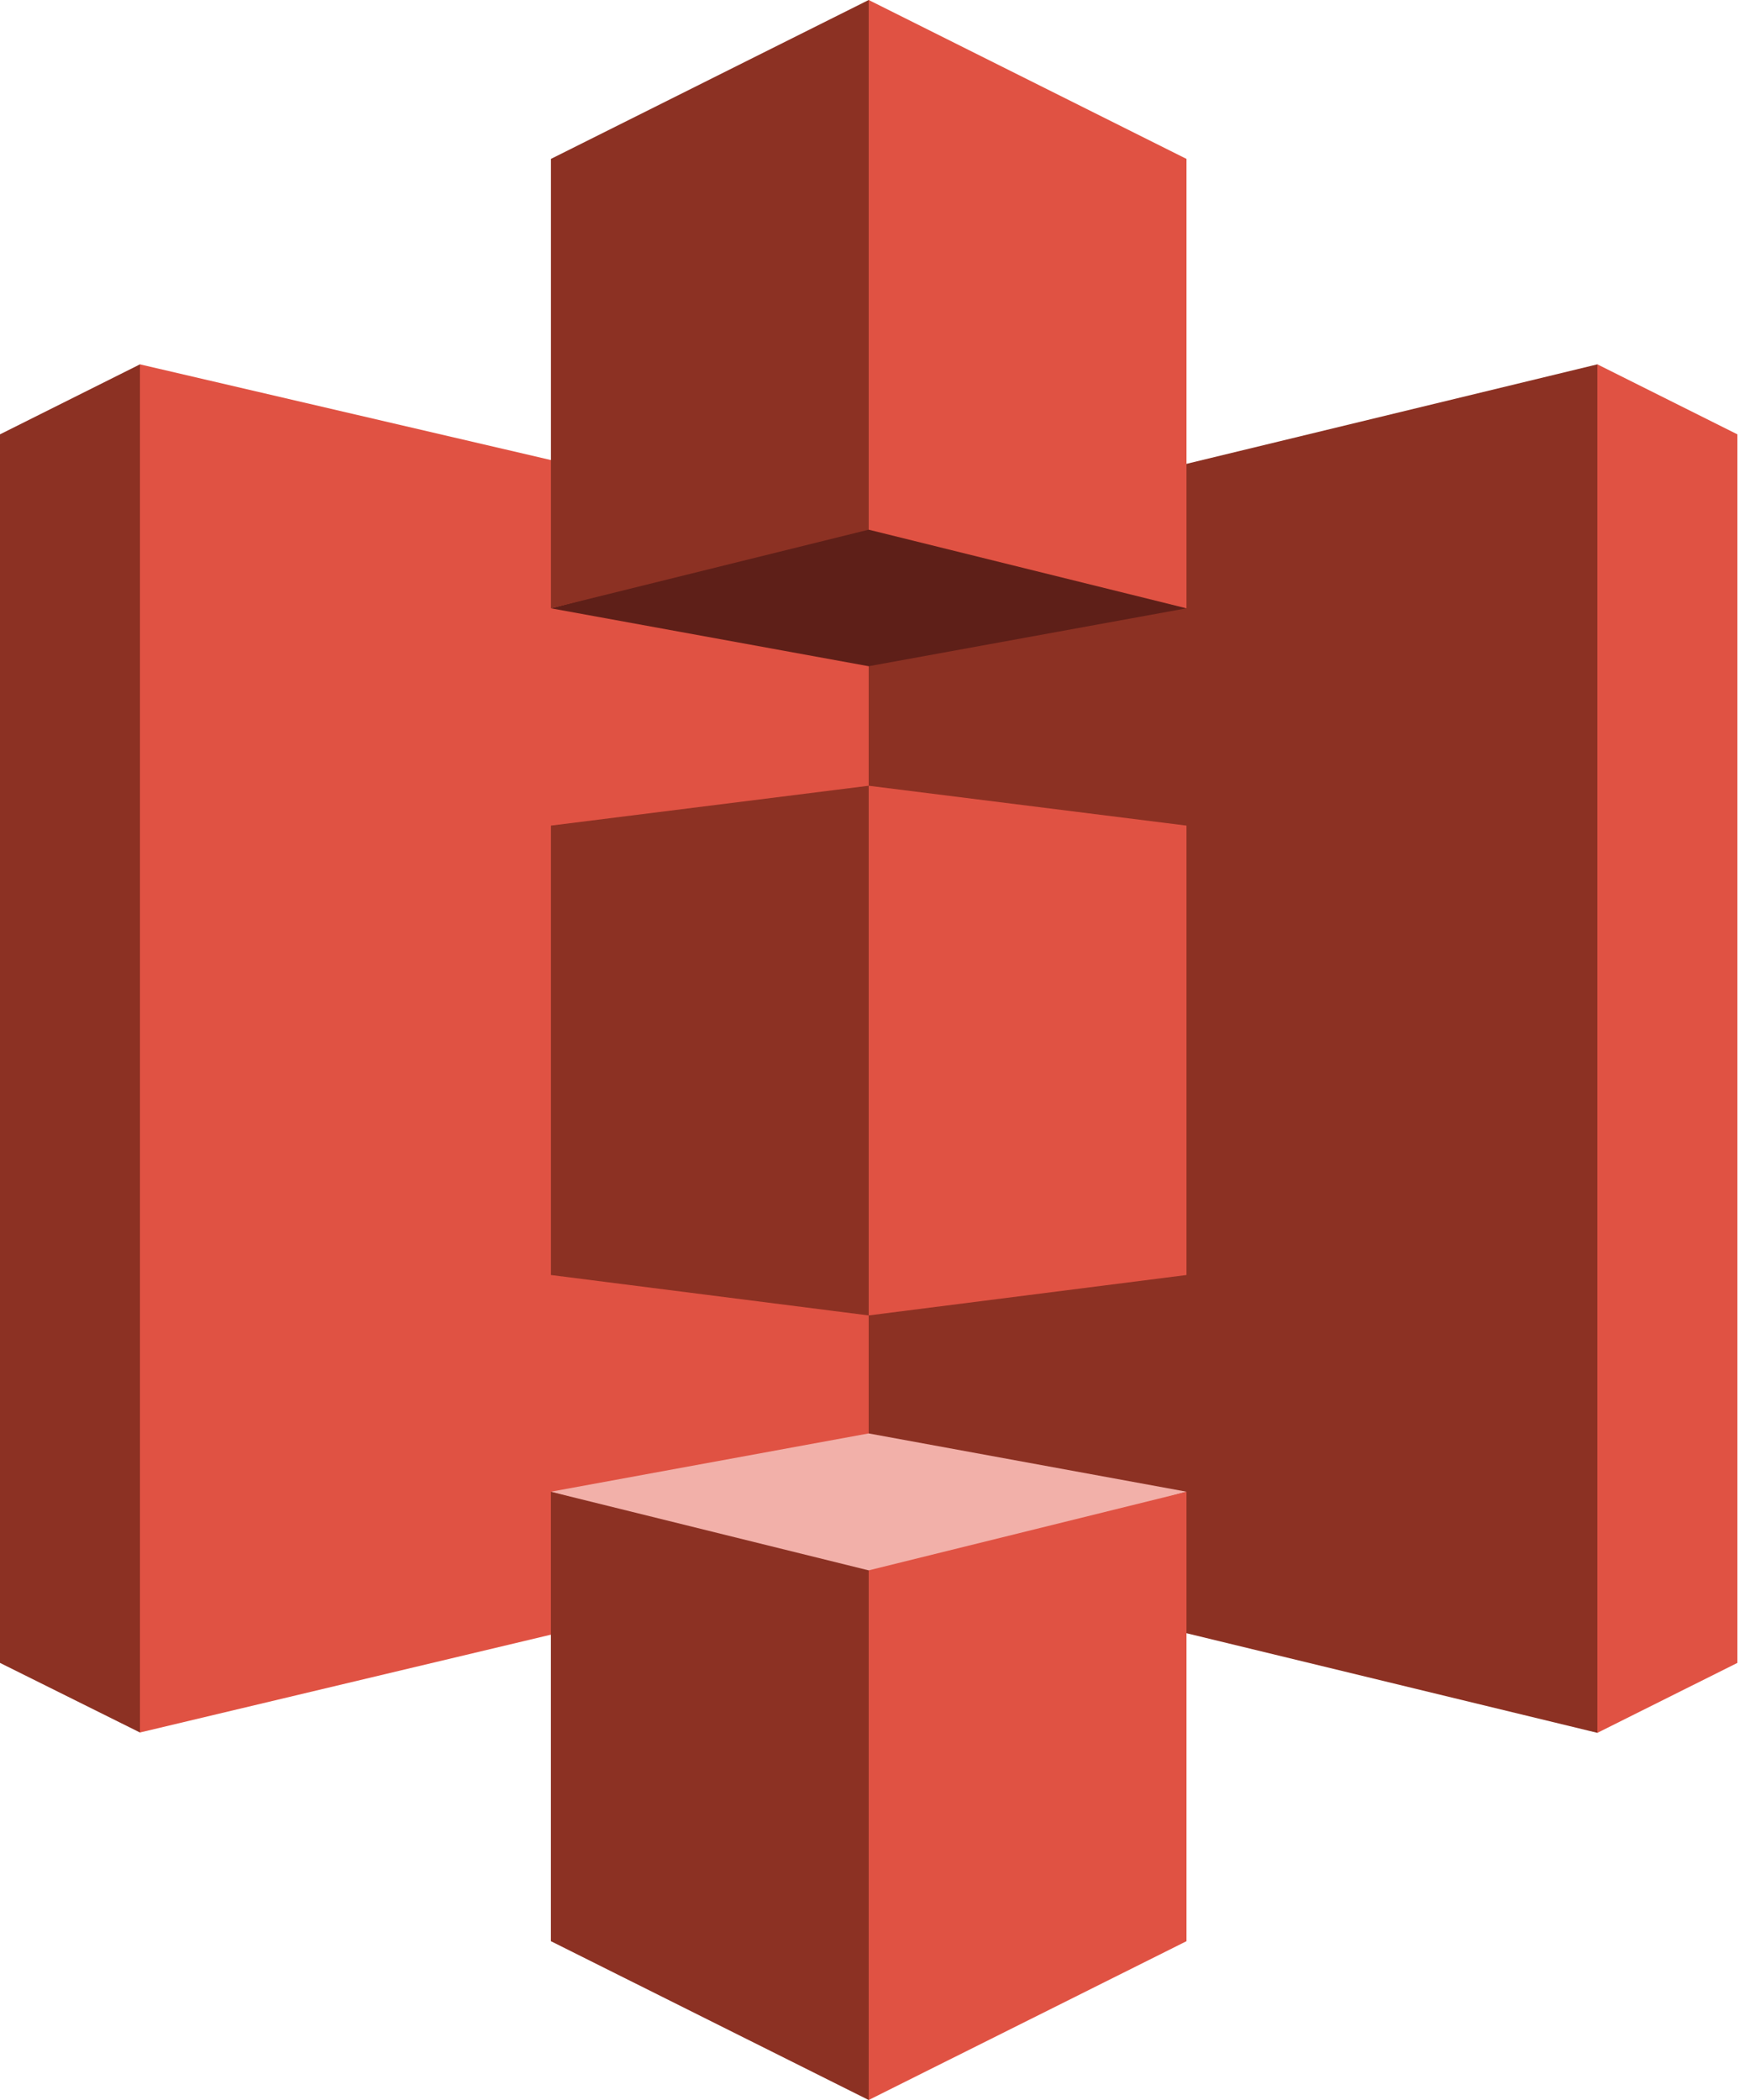
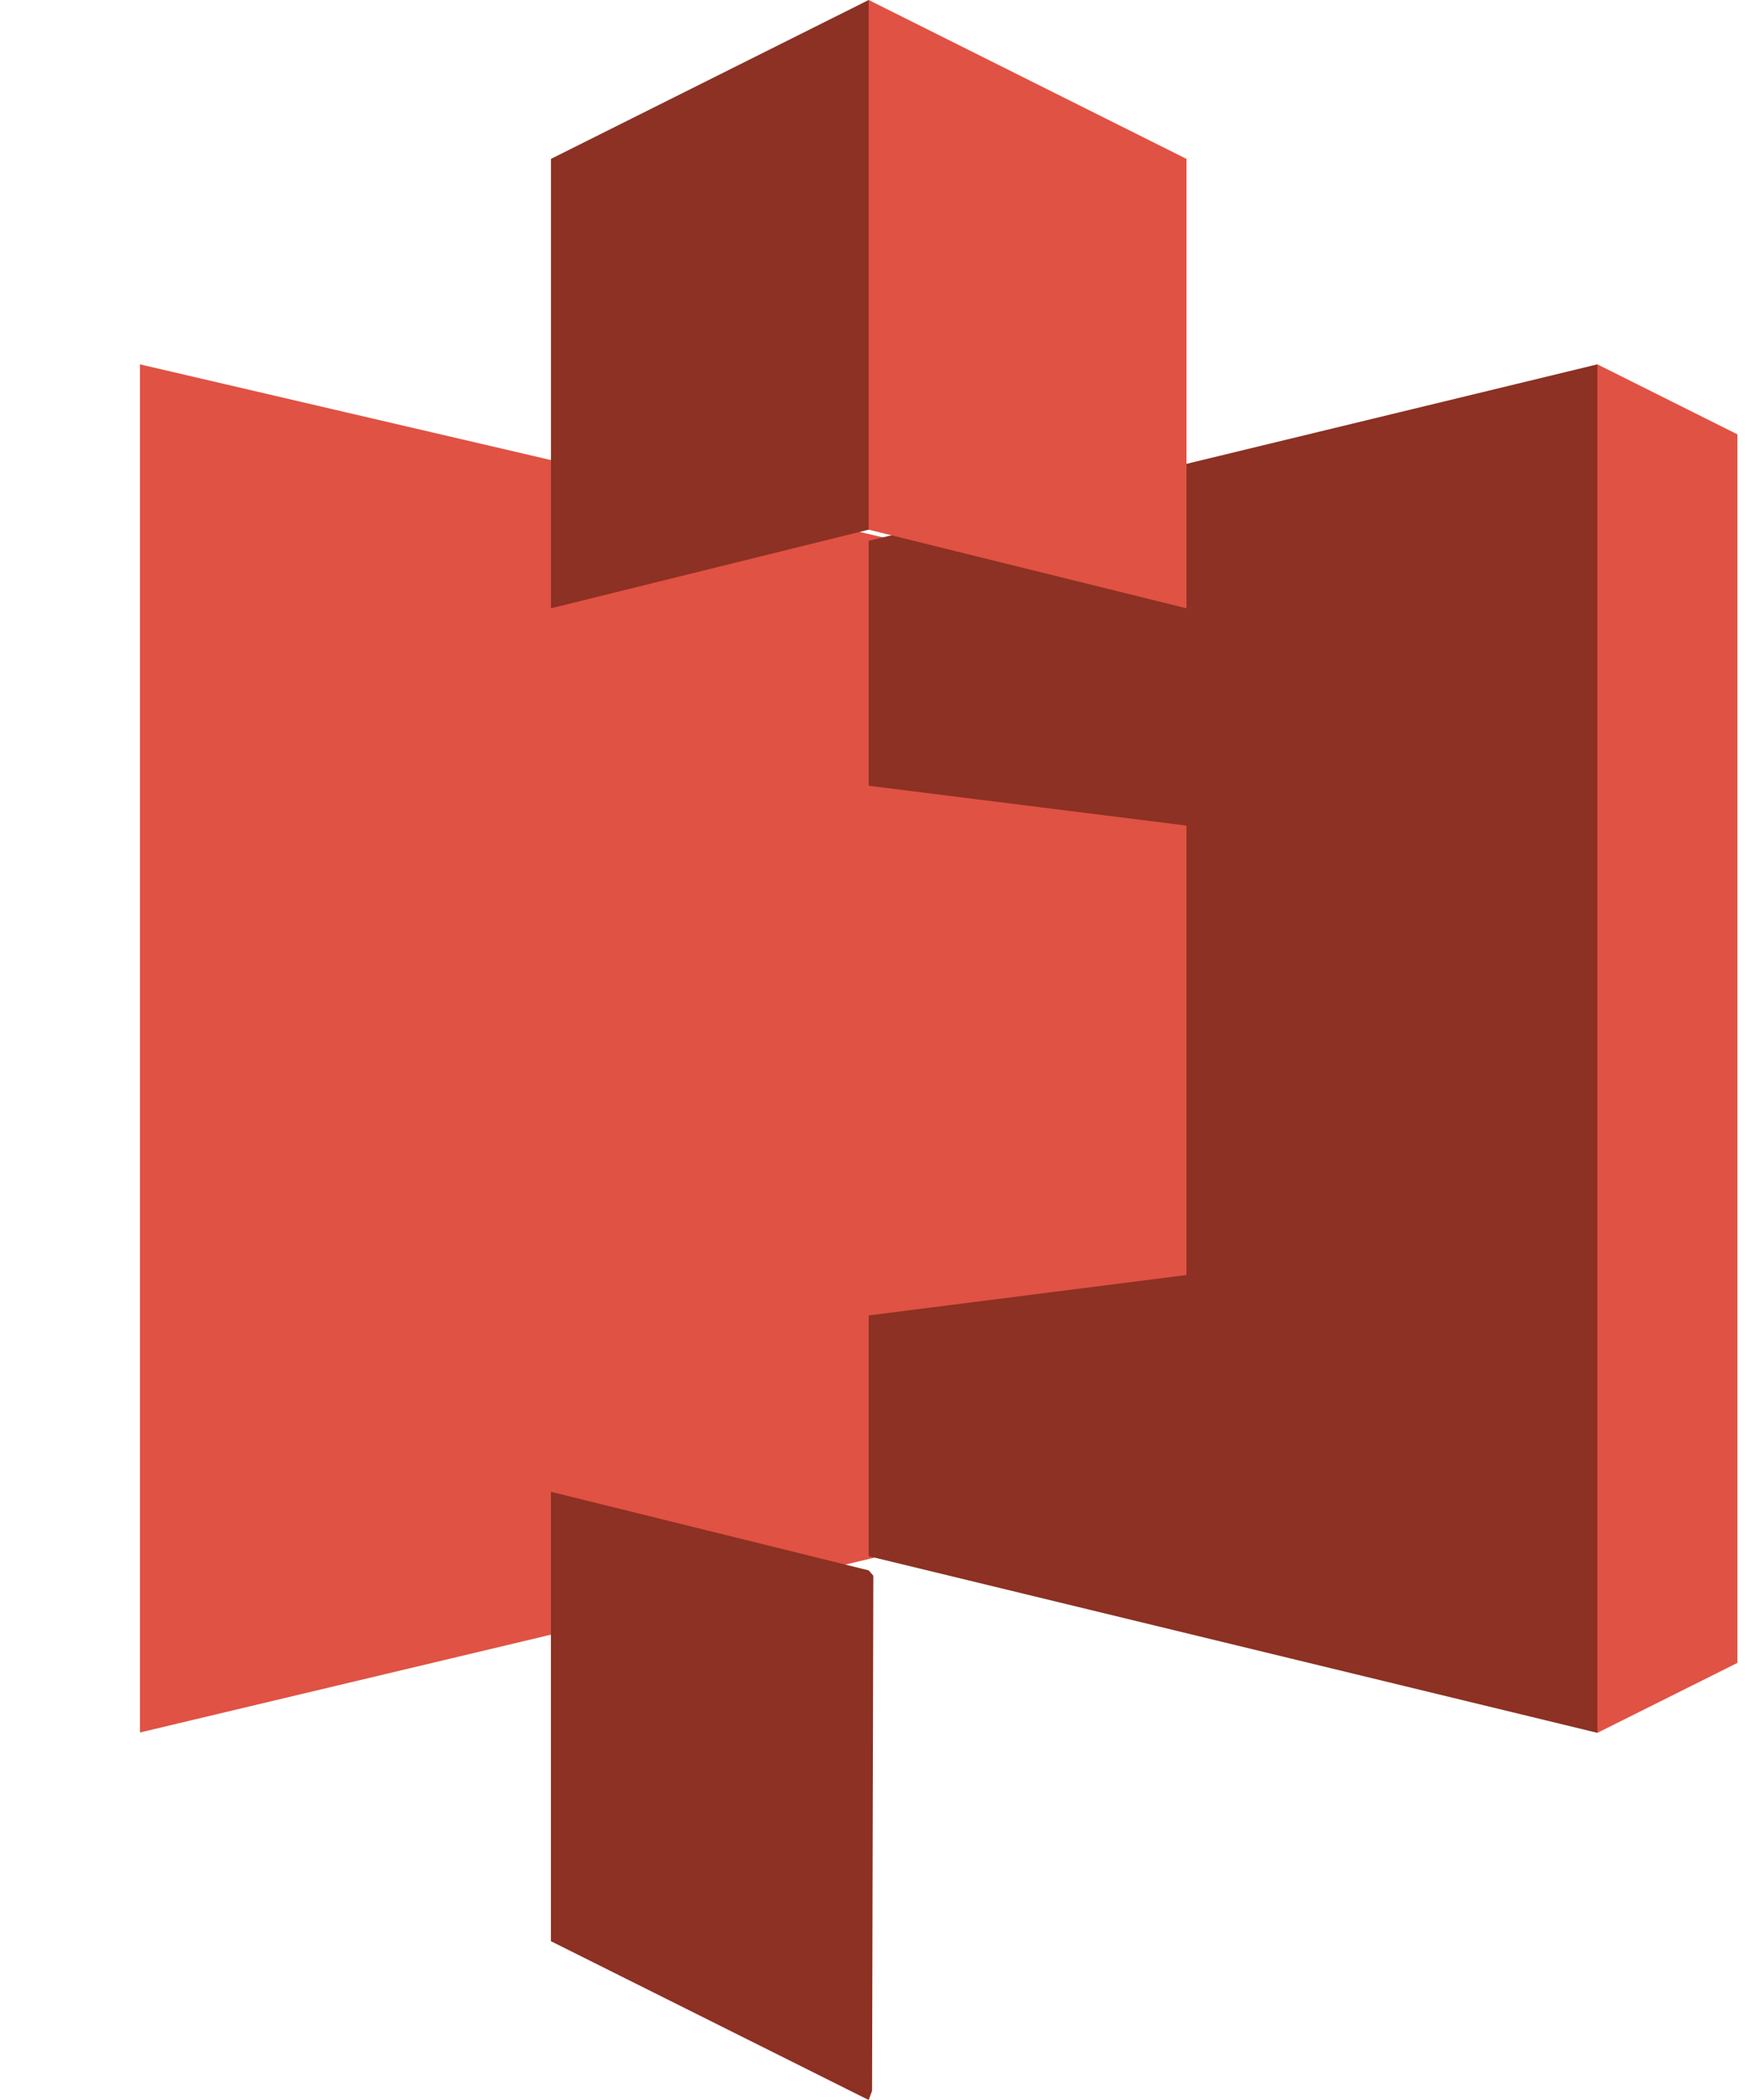
<svg xmlns="http://www.w3.org/2000/svg" width="40" height="48" viewBox="0 0 40 48" fill="none">
-   <path d="M3.199 8.328L0 9.928V38.009L3.199 39.6L3.219 39.577V8.35L3.199 8.328Z" fill="#8C3123" />
  <path d="M20.321 35.524L3.199 39.6V8.328L20.321 12.315V35.524Z" fill="#E05243" />
-   <path d="M12.593 29.143L19.855 30.067L19.901 29.962L19.942 18.053L19.855 17.96L12.593 18.871V29.143Z" fill="#8C3123" />
  <path d="M19.856 35.57L36.512 39.608L36.538 39.567L36.538 8.356L36.511 8.328L19.856 12.361V35.57Z" fill="#8C3123" />
  <path d="M27.12 29.143L19.856 30.067V17.96L27.12 18.871V29.143Z" fill="#E05243" />
-   <path d="M27.12 13.904L19.855 15.228L12.593 13.904L19.846 12.003L27.12 13.904Z" fill="#5E1F18" />
-   <path d="M27.12 34.096L19.855 32.764L12.593 34.096L19.847 36.121L27.12 34.096Z" fill="#F2B0A9" />
  <path d="M12.593 13.904L19.855 12.107L19.914 12.089V0.049L19.855 0L12.593 3.632V13.904Z" fill="#8C3123" />
  <path d="M27.12 13.904L19.856 12.107V0L27.12 3.632V13.904Z" fill="#E05243" />
  <path d="M19.855 48L12.592 44.37V34.098L19.855 35.894L19.962 36.016L19.933 47.791L19.855 48Z" fill="#8C3123" />
-   <path d="M19.856 48L27.12 44.37V34.098L19.856 35.894V48Z" fill="#E05243" />
  <path d="M36.511 8.328L39.712 9.928V38.009L36.511 39.608V8.328Z" fill="#E05243" />
</svg>